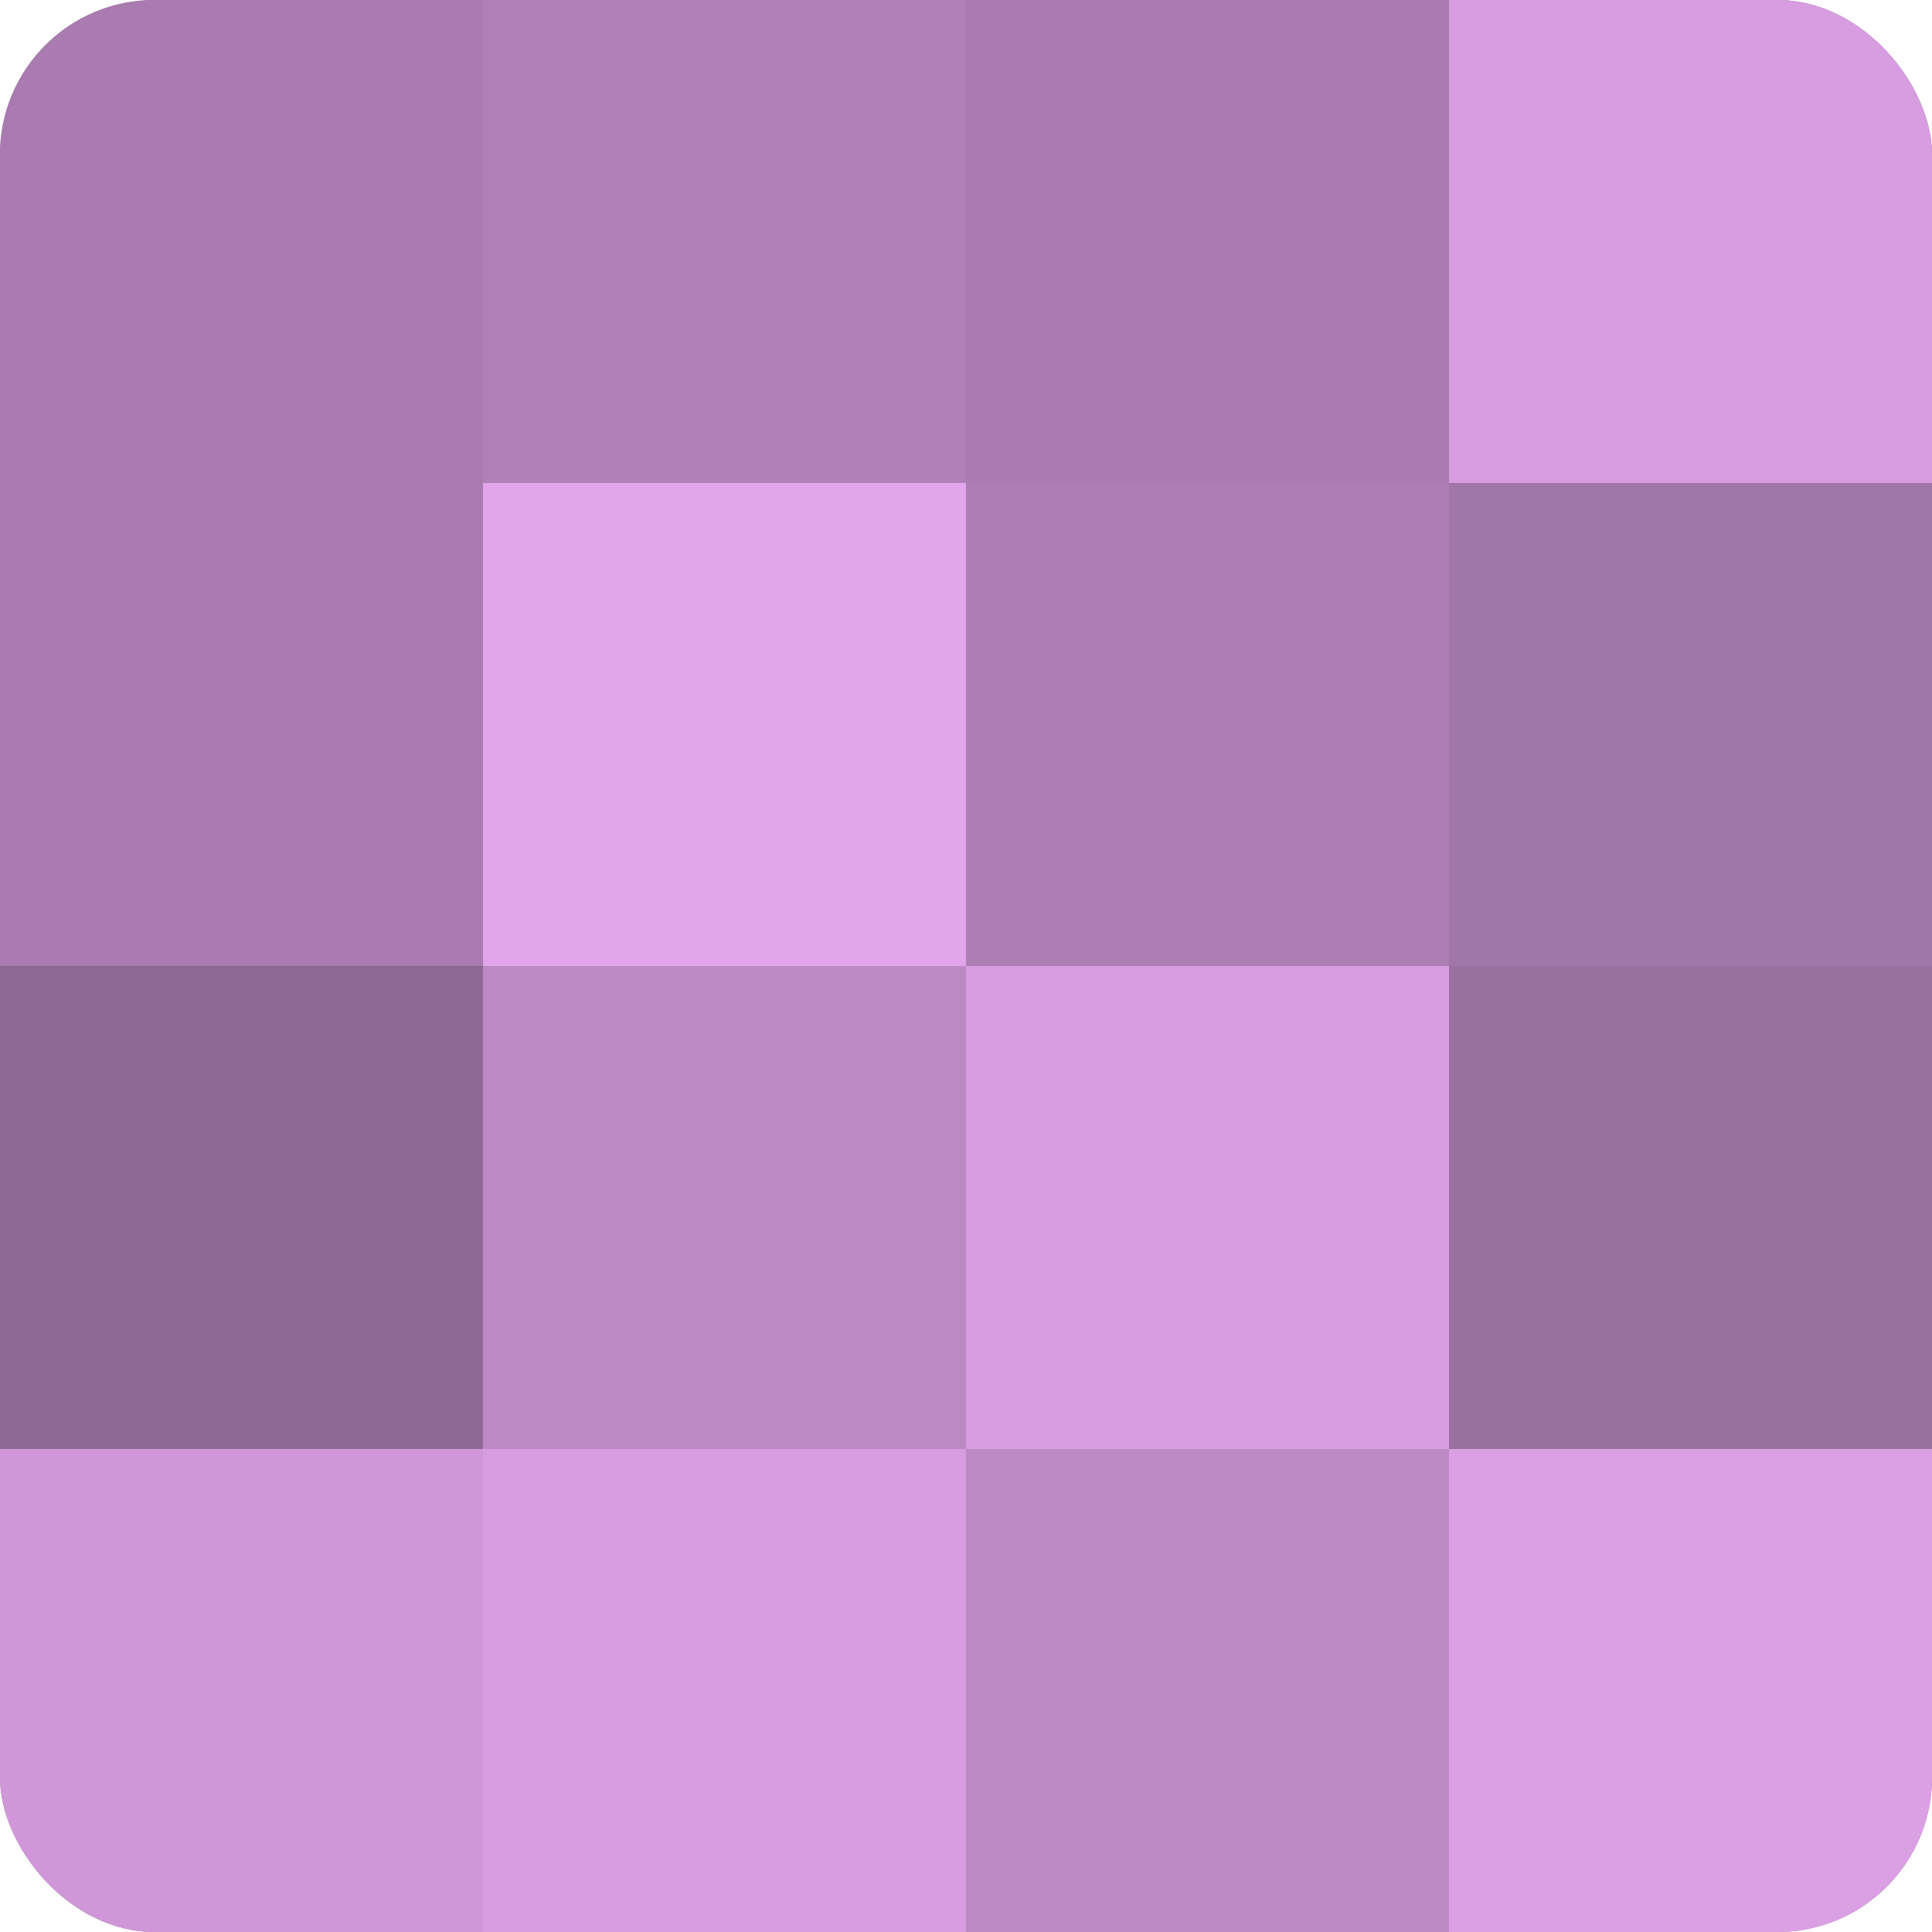
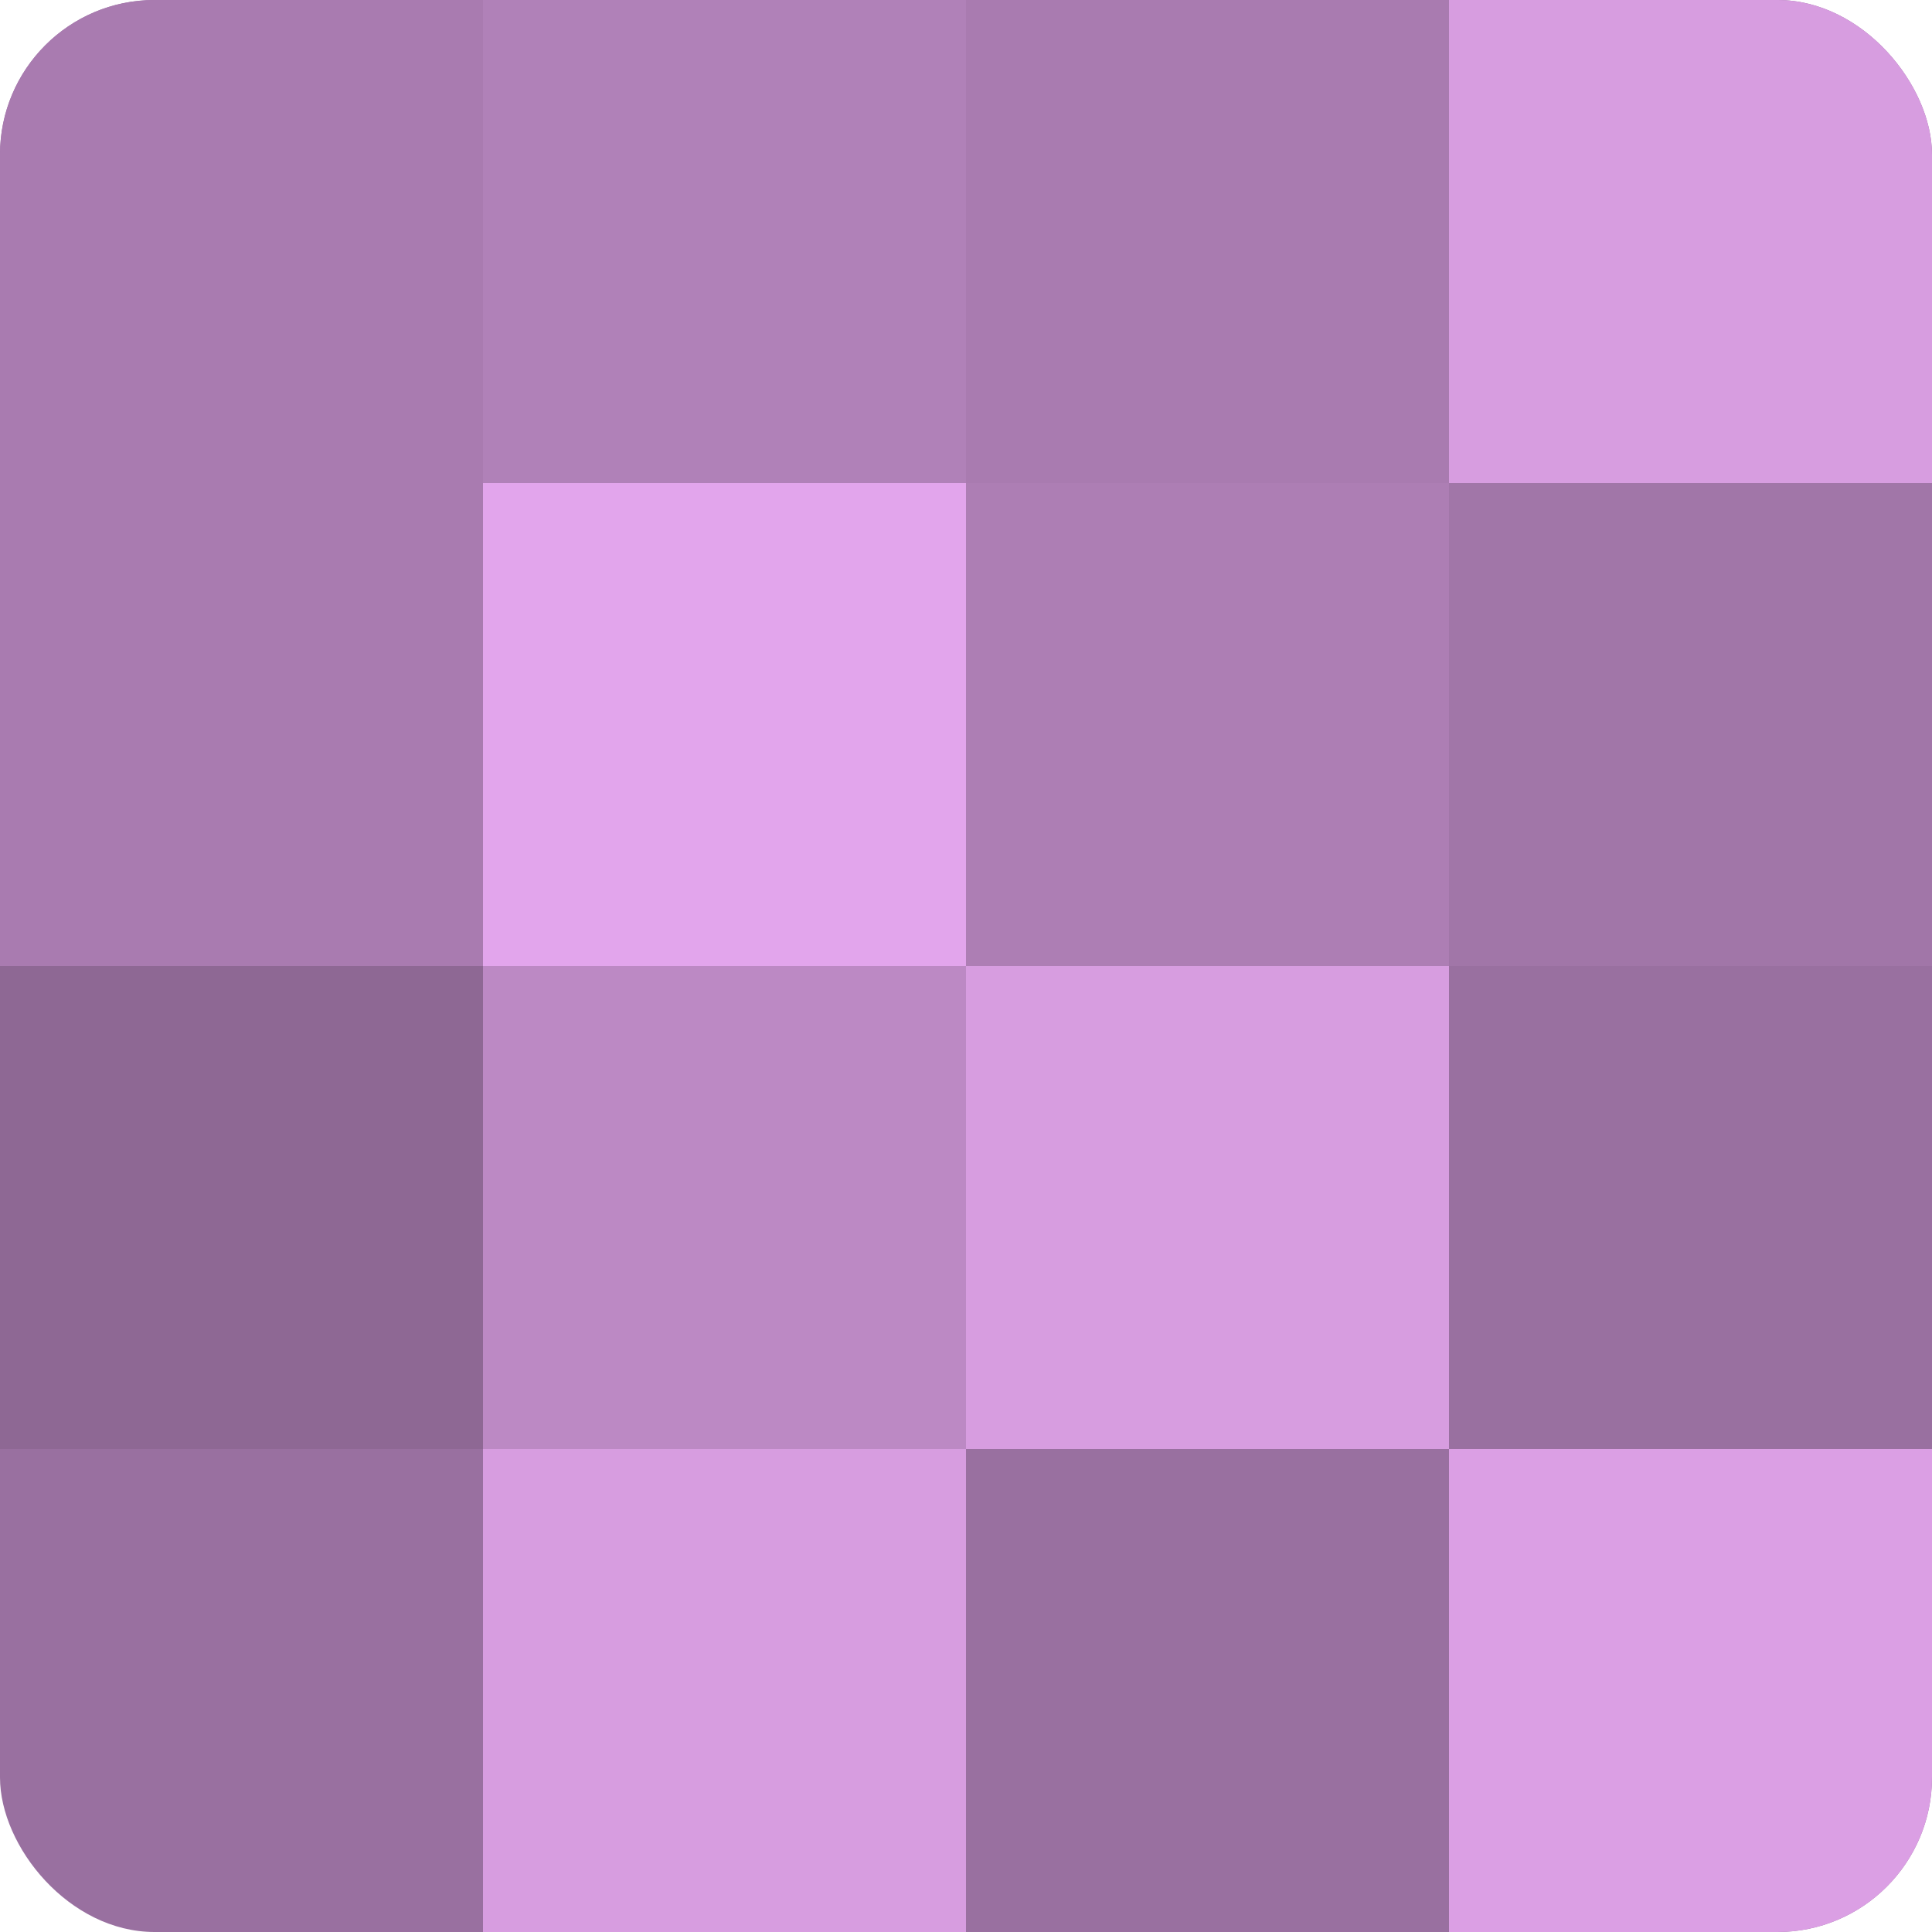
<svg xmlns="http://www.w3.org/2000/svg" width="60" height="60" viewBox="0 0 100 100" preserveAspectRatio="xMidYMid meet">
  <defs>
    <clipPath id="c" width="100" height="100">
      <rect width="100" height="100" rx="8" ry="8" />
    </clipPath>
  </defs>
  <g clip-path="url(#c)">
    <rect width="100" height="100" fill="#9970a0" />
    <rect width="25" height="25" fill="#a97bb0" />
    <rect y="25" width="25" height="25" fill="#a97bb0" />
    <rect y="50" width="25" height="25" fill="#8e6894" />
-     <rect y="75" width="25" height="25" fill="#cf97d8" />
    <rect x="25" width="25" height="25" fill="#b081b8" />
    <rect x="25" y="25" width="25" height="25" fill="#e2a5ec" />
    <rect x="25" y="50" width="25" height="25" fill="#bc89c4" />
    <rect x="25" y="75" width="25" height="25" fill="#d79de0" />
    <rect x="50" width="25" height="25" fill="#a97bb0" />
    <rect x="50" y="25" width="25" height="25" fill="#ad7eb4" />
    <rect x="50" y="50" width="25" height="25" fill="#d79de0" />
-     <rect x="50" y="75" width="25" height="25" fill="#bc89c4" />
    <rect x="75" width="25" height="25" fill="#d79de0" />
    <rect x="75" y="25" width="25" height="25" fill="#a176a8" />
    <rect x="75" y="50" width="25" height="25" fill="#9970a0" />
    <rect x="75" y="75" width="25" height="25" fill="#db9fe4" />
  </g>
</svg>